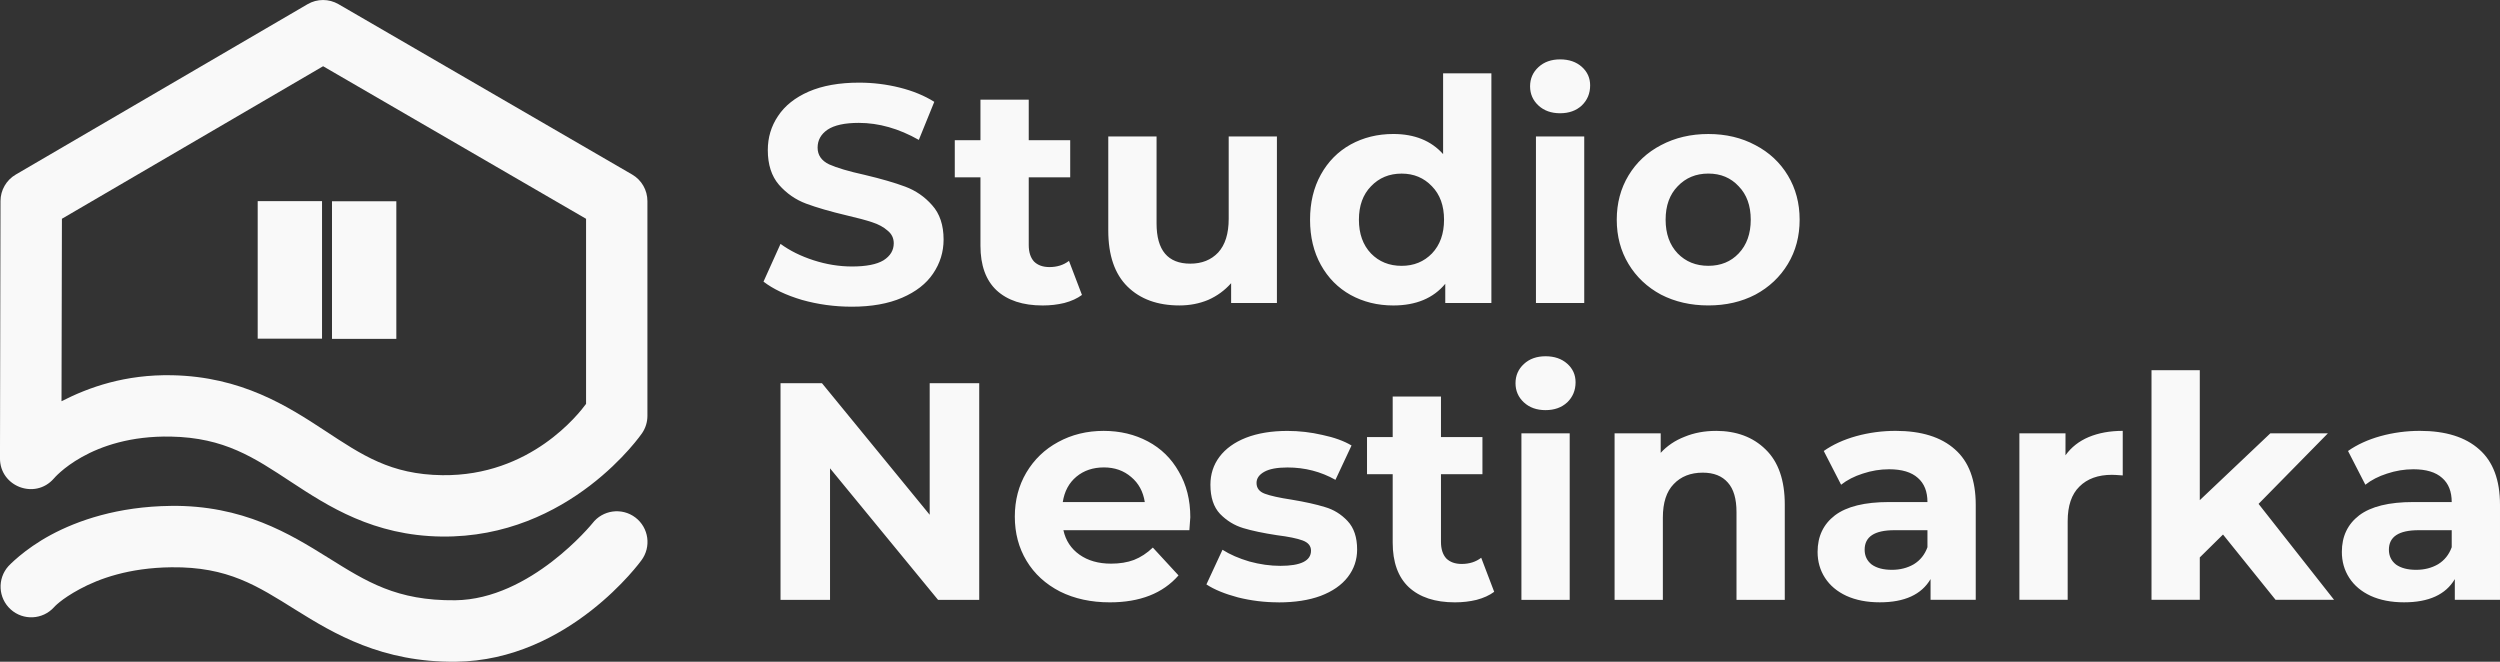
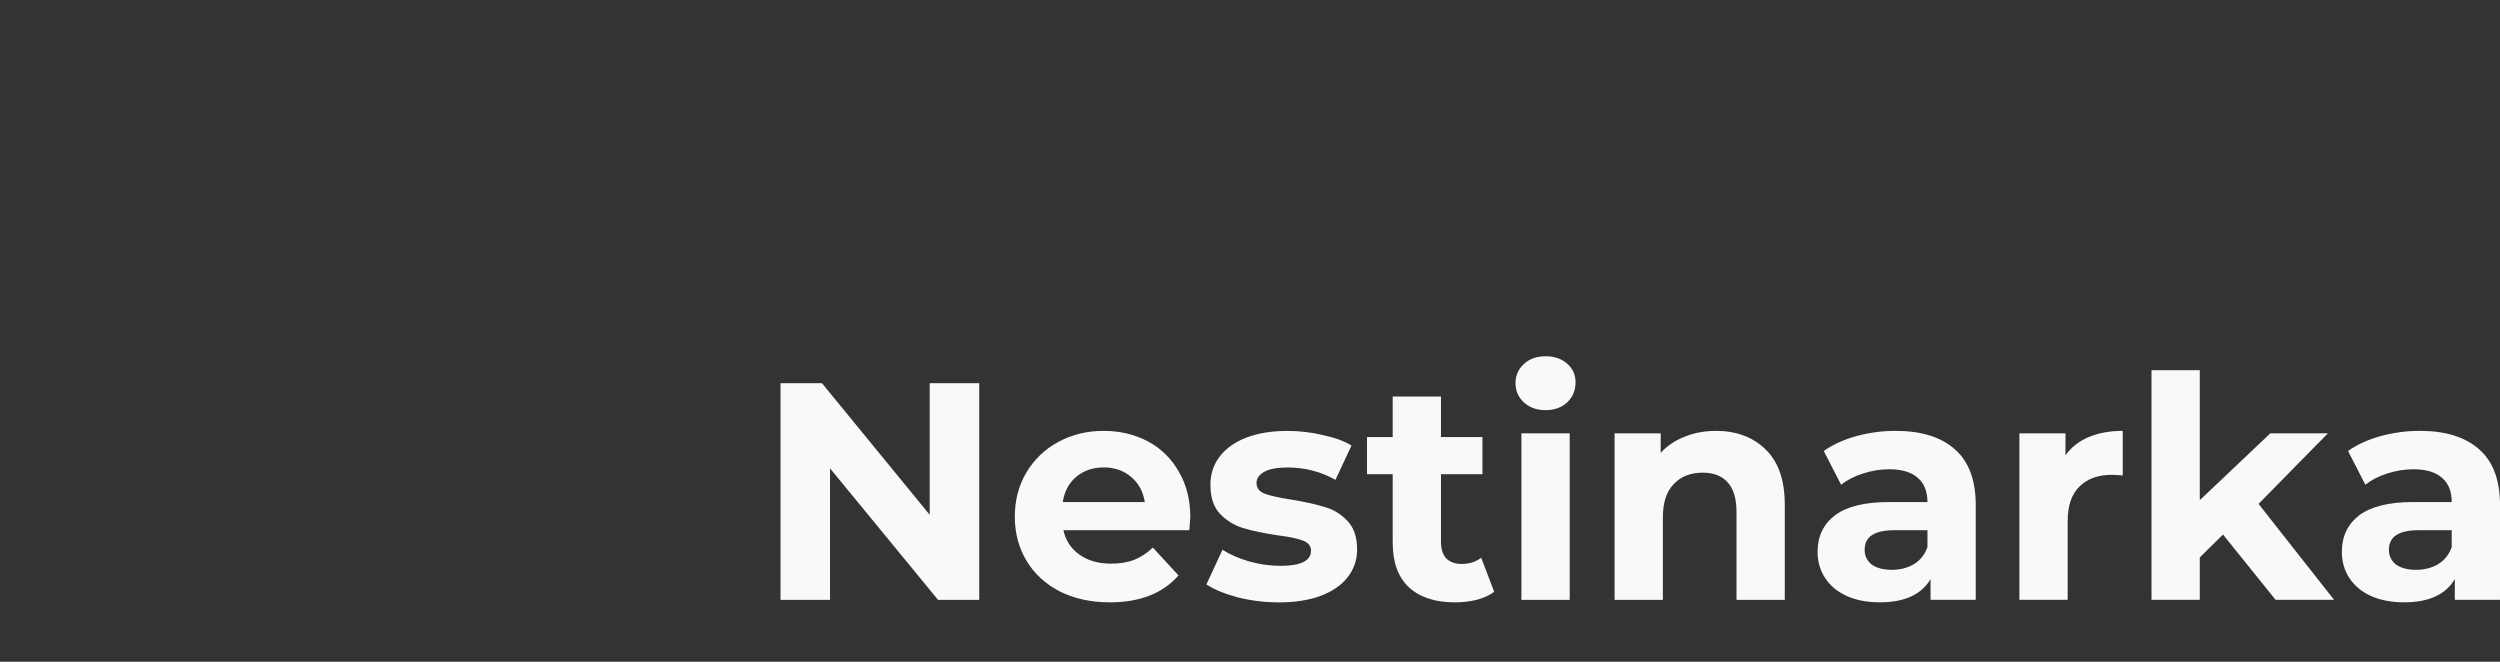
<svg xmlns="http://www.w3.org/2000/svg" width="85.491mm" height="22.63mm" viewBox="0 0 85.491 22.63" id="svg1" xml:space="preserve">
  <rect x="0" y="0" width="85.491" height="22.63" fill="#333333" stroke="none" />
  <defs id="defs1" />
  <g id="layer1" transform="translate(-78.891,-32.601)">
    <g id="g11" style="fill:#f9f9f9">
-       <path id="path9" style="fill:#f9f9f9;stroke-width:2.1;stroke-linecap:round;stroke-linejoin:round" d="m 90.244,39.484 h 2.2 v 4.704 h -2.2 z m -2.541,-0.006 h 2.2 v 4.705 h -2.2 z m -2.972,10.423 c -1.813,0.02 -3.188,0.5 -4.105,0.994 -0.918,0.494 -1.445,1.064 -1.445,1.064 -0.388,0.43 -0.354,1.094 0.076,1.482 0.43,0.388 1.094,0.354 1.482,-0.076 0,0 0.227,-0.268 0.883,-0.621 0.656,-0.353 1.675,-0.728 3.133,-0.744 1.935,-0.021 2.928,0.633 4.246,1.455 1.318,0.822 2.955,1.802 5.477,1.775 3.877,-0.042 6.342,-3.461 6.342,-3.461 0.35,-0.462 0.26,-1.12 -0.201,-1.471 -0.462,-0.35 -1.12,-0.26 -1.471,0.201 0,0 -2.108,2.601 -4.691,2.629 -2.006,0.021 -3.032,-0.637 -4.344,-1.455 -1.312,-0.818 -2.915,-1.801 -5.381,-1.773 z m 5.734,-17.158 c -0.327,-0.189 -0.73,-0.189 -1.057,0.002 l -9.979,5.826 c -0.322,0.188 -0.52,0.532 -0.521,0.904 l -0.018,8.797 c -0.003,0.971 1.2,1.425 1.84,0.695 0,0 1.234,-1.491 4.006,-1.436 1.831,0.036 2.835,0.713 4.107,1.549 1.272,0.836 2.819,1.839 5.146,1.869 4.404,0.057 6.857,-3.533 6.857,-3.533 0.12,-0.175 0.184,-0.382 0.184,-0.594 v -7.344 c 3e-4,-0.374 -0.198,-0.72 -0.521,-0.908 z m -0.525,2.123 8.992,5.217 v 6.33 c -0.238,0.322 -1.892,2.476 -4.916,2.438 -1.769,-0.023 -2.742,-0.687 -4.018,-1.525 -1.276,-0.838 -2.847,-1.845 -5.221,-1.893 -1.607,-0.032 -2.844,0.409 -3.783,0.889 l 0.014,-6.24 z" />
      <g id="text10" style="font-size:10.583px;line-height:0.95;letter-spacing:0px;word-spacing:0px;fill:#f9f9f9;stroke-width:0.265" aria-label="Studio&#10;Nestinarka">
-         <path style="font-weight:bold;font-family:Montserrat;-inkscape-font-specification:'Montserrat Bold';fill:#f9f9f9" d="m 108.016,43.089 q -0.878,0 -1.704,-0.233 Q 105.497,42.613 105,42.232 l 0.582,-1.291 q 0.476,0.349 1.132,0.561 0.656,0.212 1.312,0.212 0.73,0 1.079,-0.212 0.349,-0.222 0.349,-0.582 0,-0.265 -0.212,-0.434 -0.201,-0.18 -0.529,-0.286 -0.318,-0.106 -0.868,-0.233 -0.847,-0.201 -1.386,-0.402 -0.54,-0.201 -0.931,-0.646 -0.381,-0.444 -0.381,-1.185 0,-0.646 0.349,-1.164 0.349,-0.529 1.048,-0.836 0.709,-0.307 1.725,-0.307 0.709,0 1.386,0.169 0.677,0.169 1.185,0.487 l -0.529,1.302 q -1.027,-0.582 -2.053,-0.582 -0.72,0 -1.069,0.233 -0.339,0.233 -0.339,0.614 0,0.381 0.392,0.571 0.402,0.18 1.217,0.36 0.847,0.201 1.386,0.402 0.54,0.201 0.921,0.635 0.392,0.434 0.392,1.175 0,0.635 -0.36,1.164 -0.349,0.519 -1.058,0.825 -0.709,0.307 -1.725,0.307 z m 7.874,-0.402 q -0.243,0.18 -0.603,0.275 -0.349,0.085 -0.741,0.085 -1.016,0 -1.577,-0.519 -0.55,-0.519 -0.55,-1.524 v -2.339 h -0.878 v -1.27 h 0.878 v -1.386 h 1.651 v 1.386 h 1.418 v 1.27 h -1.418 v 2.318 q 0,0.36 0.18,0.561 0.191,0.19 0.529,0.19 0.392,0 0.667,-0.212 z m 6.667,-5.419 v 5.694 h -1.566 V 42.285 q -0.328,0.37 -0.783,0.571 -0.455,0.19 -0.984,0.19 -1.122,0 -1.778,-0.646 -0.656,-0.646 -0.656,-1.916 v -3.217 h 1.651 v 2.974 q 0,1.376 1.154,1.376 0.593,0 0.953,-0.381 0.36,-0.392 0.36,-1.154 v -2.815 z m 7.334,-2.159 v 7.853 h -1.577 v -0.656 q -0.614,0.741 -1.778,0.741 -0.804,0 -1.46,-0.36 -0.646,-0.36 -1.016,-1.027 -0.37,-0.667 -0.37,-1.545 0,-0.878 0.37,-1.545 0.37,-0.667 1.016,-1.027 0.656,-0.36 1.46,-0.36 1.09,0 1.704,0.688 v -2.762 z m -3.069,6.583 q 0.624,0 1.037,-0.423 0.413,-0.434 0.413,-1.154 0,-0.72 -0.413,-1.143 -0.413,-0.434 -1.037,-0.434 -0.635,0 -1.048,0.434 -0.413,0.423 -0.413,1.143 0,0.72 0.413,1.154 0.413,0.423 1.048,0.423 z m 4.593,-4.424 h 1.651 v 5.694 h -1.651 z m 0.826,-0.794 q -0.455,0 -0.741,-0.265 -0.286,-0.265 -0.286,-0.656 0,-0.392 0.286,-0.656 0.286,-0.265 0.741,-0.265 0.455,0 0.741,0.254 0.286,0.254 0.286,0.635 0,0.413 -0.286,0.688 -0.286,0.265 -0.741,0.265 z m 5.069,6.572 q -0.9,0 -1.619,-0.37 -0.709,-0.381 -1.111,-1.048 -0.402,-0.667 -0.402,-1.513 0,-0.847 0.402,-1.513 0.402,-0.667 1.111,-1.037 0.72,-0.381 1.619,-0.381 0.9,0 1.609,0.381 0.709,0.37 1.111,1.037 0.402,0.667 0.402,1.513 0,0.847 -0.402,1.513 -0.402,0.667 -1.111,1.048 -0.709,0.37 -1.609,0.37 z m 0,-1.355 q 0.635,0 1.037,-0.423 0.413,-0.434 0.413,-1.154 0,-0.72 -0.413,-1.143 -0.402,-0.434 -1.037,-0.434 -0.635,0 -1.048,0.434 -0.413,0.423 -0.413,1.143 0,0.72 0.413,1.154 0.413,0.423 1.048,0.423 z" id="path10" />
        <path style="font-weight:bold;font-family:Montserrat;-inkscape-font-specification:'Montserrat Bold';fill:#f9f9f9" d="m 112.377,45.706 v 7.408 h -1.408 l -3.694,-4.498 v 4.498 h -1.693 v -7.408 h 1.418 l 3.683,4.498 v -4.498 z m 7.218,4.583 q 0,0.032 -0.032,0.444 h -4.307 q 0.116,0.529 0.55,0.836 0.434,0.307 1.079,0.307 0.445,0 0.783,-0.127 0.349,-0.138 0.646,-0.423 l 0.878,0.952 q -0.804,0.921 -2.349,0.921 -0.963,0 -1.704,-0.37 -0.741,-0.381 -1.143,-1.048 -0.402,-0.667 -0.402,-1.513 0,-0.836 0.392,-1.503 0.402,-0.677 1.09,-1.048 0.698,-0.381 1.556,-0.381 0.836,0 1.513,0.36 0.677,0.36 1.058,1.037 0.392,0.667 0.392,1.556 z m -2.953,-1.704 q -0.561,0 -0.942,0.317 -0.381,0.317 -0.466,0.868 h 2.805 q -0.085,-0.54 -0.466,-0.857 -0.381,-0.328 -0.931,-0.328 z m 5.969,4.614 q -0.709,0 -1.386,-0.169 -0.677,-0.18 -1.079,-0.444 l 0.55,-1.185 q 0.381,0.243 0.921,0.402 0.54,0.148 1.058,0.148 1.048,0 1.048,-0.519 0,-0.243 -0.286,-0.349 -0.286,-0.106 -0.878,-0.18 -0.698,-0.106 -1.154,-0.243 -0.455,-0.138 -0.794,-0.487 -0.328,-0.349 -0.328,-0.995 0,-0.54 0.307,-0.952 0.318,-0.423 0.91,-0.656 0.603,-0.233 1.418,-0.233 0.603,0 1.196,0.138 0.603,0.127 0.995,0.36 l -0.55,1.175 q -0.751,-0.423 -1.64,-0.423 -0.529,0 -0.794,0.148 -0.265,0.148 -0.265,0.381 0,0.265 0.286,0.37 0.286,0.106 0.91,0.201 0.699,0.116 1.143,0.254 0.444,0.127 0.773,0.476 0.328,0.349 0.328,0.974 0,0.529 -0.318,0.942 -0.318,0.413 -0.931,0.646 -0.603,0.222 -1.439,0.222 z M 129.987,52.839 q -0.243,0.18 -0.603,0.275 -0.349,0.085 -0.741,0.085 -1.016,0 -1.577,-0.519 -0.55,-0.519 -0.55,-1.524 v -2.339 h -0.878 v -1.27 h 0.878 v -1.386 h 1.651 v 1.386 h 1.418 v 1.27 h -1.418 v 2.318 q 0,0.36 0.18,0.561 0.191,0.19 0.529,0.19 0.392,0 0.667,-0.212 z m 0.931,-5.419 h 1.651 v 5.694 h -1.651 z m 0.825,-0.794 q -0.455,0 -0.741,-0.265 -0.286,-0.265 -0.286,-0.656 0,-0.392 0.286,-0.656 0.286,-0.265 0.741,-0.265 0.455,0 0.741,0.254 0.286,0.254 0.286,0.635 0,0.413 -0.286,0.688 -0.286,0.265 -0.741,0.265 z m 5.821,0.709 q 1.058,0 1.704,0.635 0.656,0.635 0.656,1.884 v 3.26 h -1.651 v -3.006 q 0,-0.677 -0.296,-1.005 -0.296,-0.339 -0.857,-0.339 -0.624,0 -0.995,0.392 -0.37,0.381 -0.37,1.143 v 2.815 h -1.651 v -5.694 h 1.577 v 0.667 q 0.328,-0.36 0.815,-0.55 0.487,-0.201 1.069,-0.201 z m 6.149,0 q 1.323,0 2.032,0.635 0.709,0.624 0.709,1.894 v 3.249 h -1.545 v -0.709 q -0.466,0.794 -1.736,0.794 -0.656,0 -1.143,-0.222 -0.476,-0.222 -0.73,-0.614 -0.254,-0.392 -0.254,-0.889 0,-0.794 0.593,-1.249 0.603,-0.455 1.852,-0.455 h 1.312 q 0,-0.54 -0.328,-0.825 -0.328,-0.296 -0.984,-0.296 -0.455,0 -0.9,0.148 -0.434,0.138 -0.741,0.381 l -0.593,-1.154 q 0.466,-0.328 1.111,-0.508 0.656,-0.18 1.344,-0.18 z m -0.127,4.752 q 0.423,0 0.751,-0.191 0.328,-0.201 0.466,-0.582 v -0.582 h -1.132 q -1.016,0 -1.016,0.667 0,0.317 0.243,0.508 0.254,0.18 0.688,0.18 z m 5.937,-3.916 q 0.296,-0.413 0.794,-0.624 0.508,-0.212 1.164,-0.212 v 1.524 q -0.275,-0.021 -0.37,-0.021 -0.709,0 -1.111,0.402 -0.402,0.392 -0.402,1.185 v 2.688 h -1.651 v -5.694 h 1.577 z m 5.387,2.709 -0.794,0.783 v 1.45 h -1.651 v -7.853 h 1.651 v 4.445 l 2.413,-2.286 h 1.968 l -2.371,2.413 2.582,3.281 h -2 z m 6.731,-3.545 q 1.323,0 2.032,0.635 0.709,0.624 0.709,1.894 v 3.249 h -1.545 v -0.709 q -0.466,0.794 -1.736,0.794 -0.656,0 -1.143,-0.222 -0.476,-0.222 -0.73,-0.614 -0.254,-0.392 -0.254,-0.889 0,-0.794 0.593,-1.249 0.603,-0.455 1.852,-0.455 h 1.312 q 0,-0.54 -0.328,-0.825 -0.328,-0.296 -0.984,-0.296 -0.455,0 -0.9,0.148 -0.434,0.138 -0.741,0.381 l -0.593,-1.154 q 0.466,-0.328 1.111,-0.508 0.656,-0.18 1.344,-0.18 z m -0.127,4.752 q 0.423,0 0.751,-0.191 0.328,-0.201 0.466,-0.582 v -0.582 h -1.132 q -1.016,0 -1.016,0.667 0,0.317 0.243,0.508 0.254,0.18 0.688,0.18 z" id="path11" />
      </g>
    </g>
  </g>
</svg>